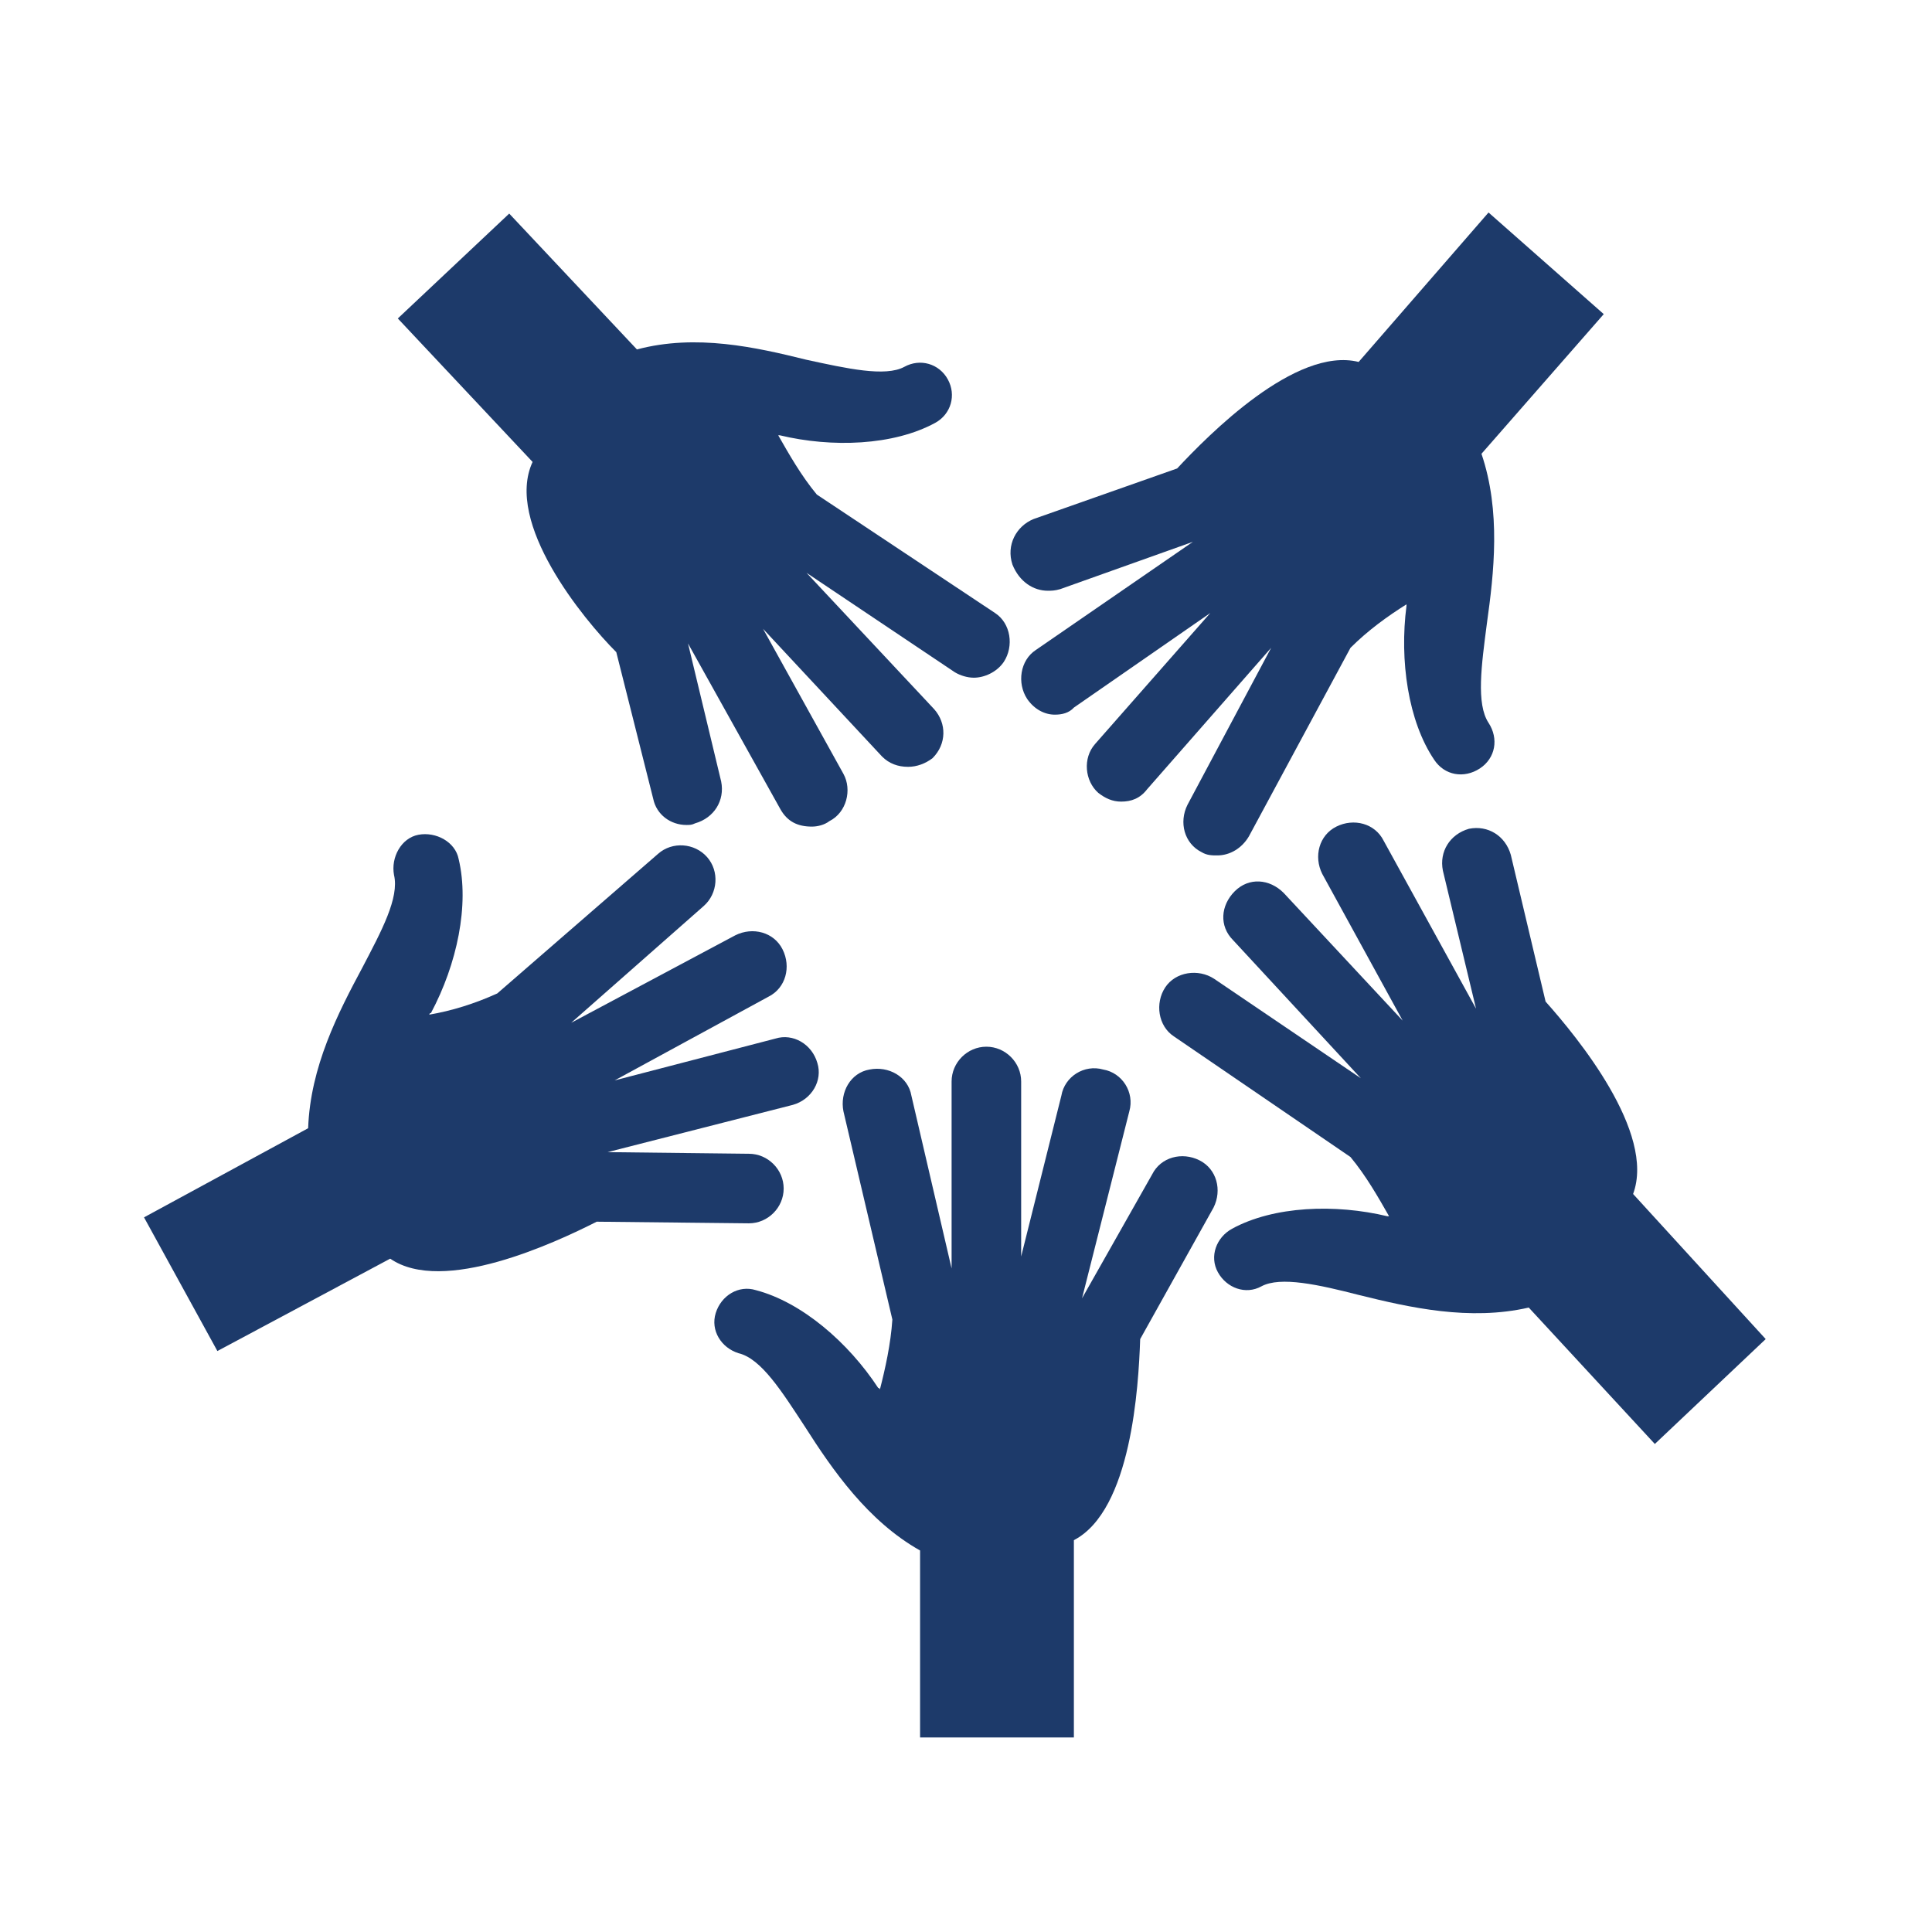
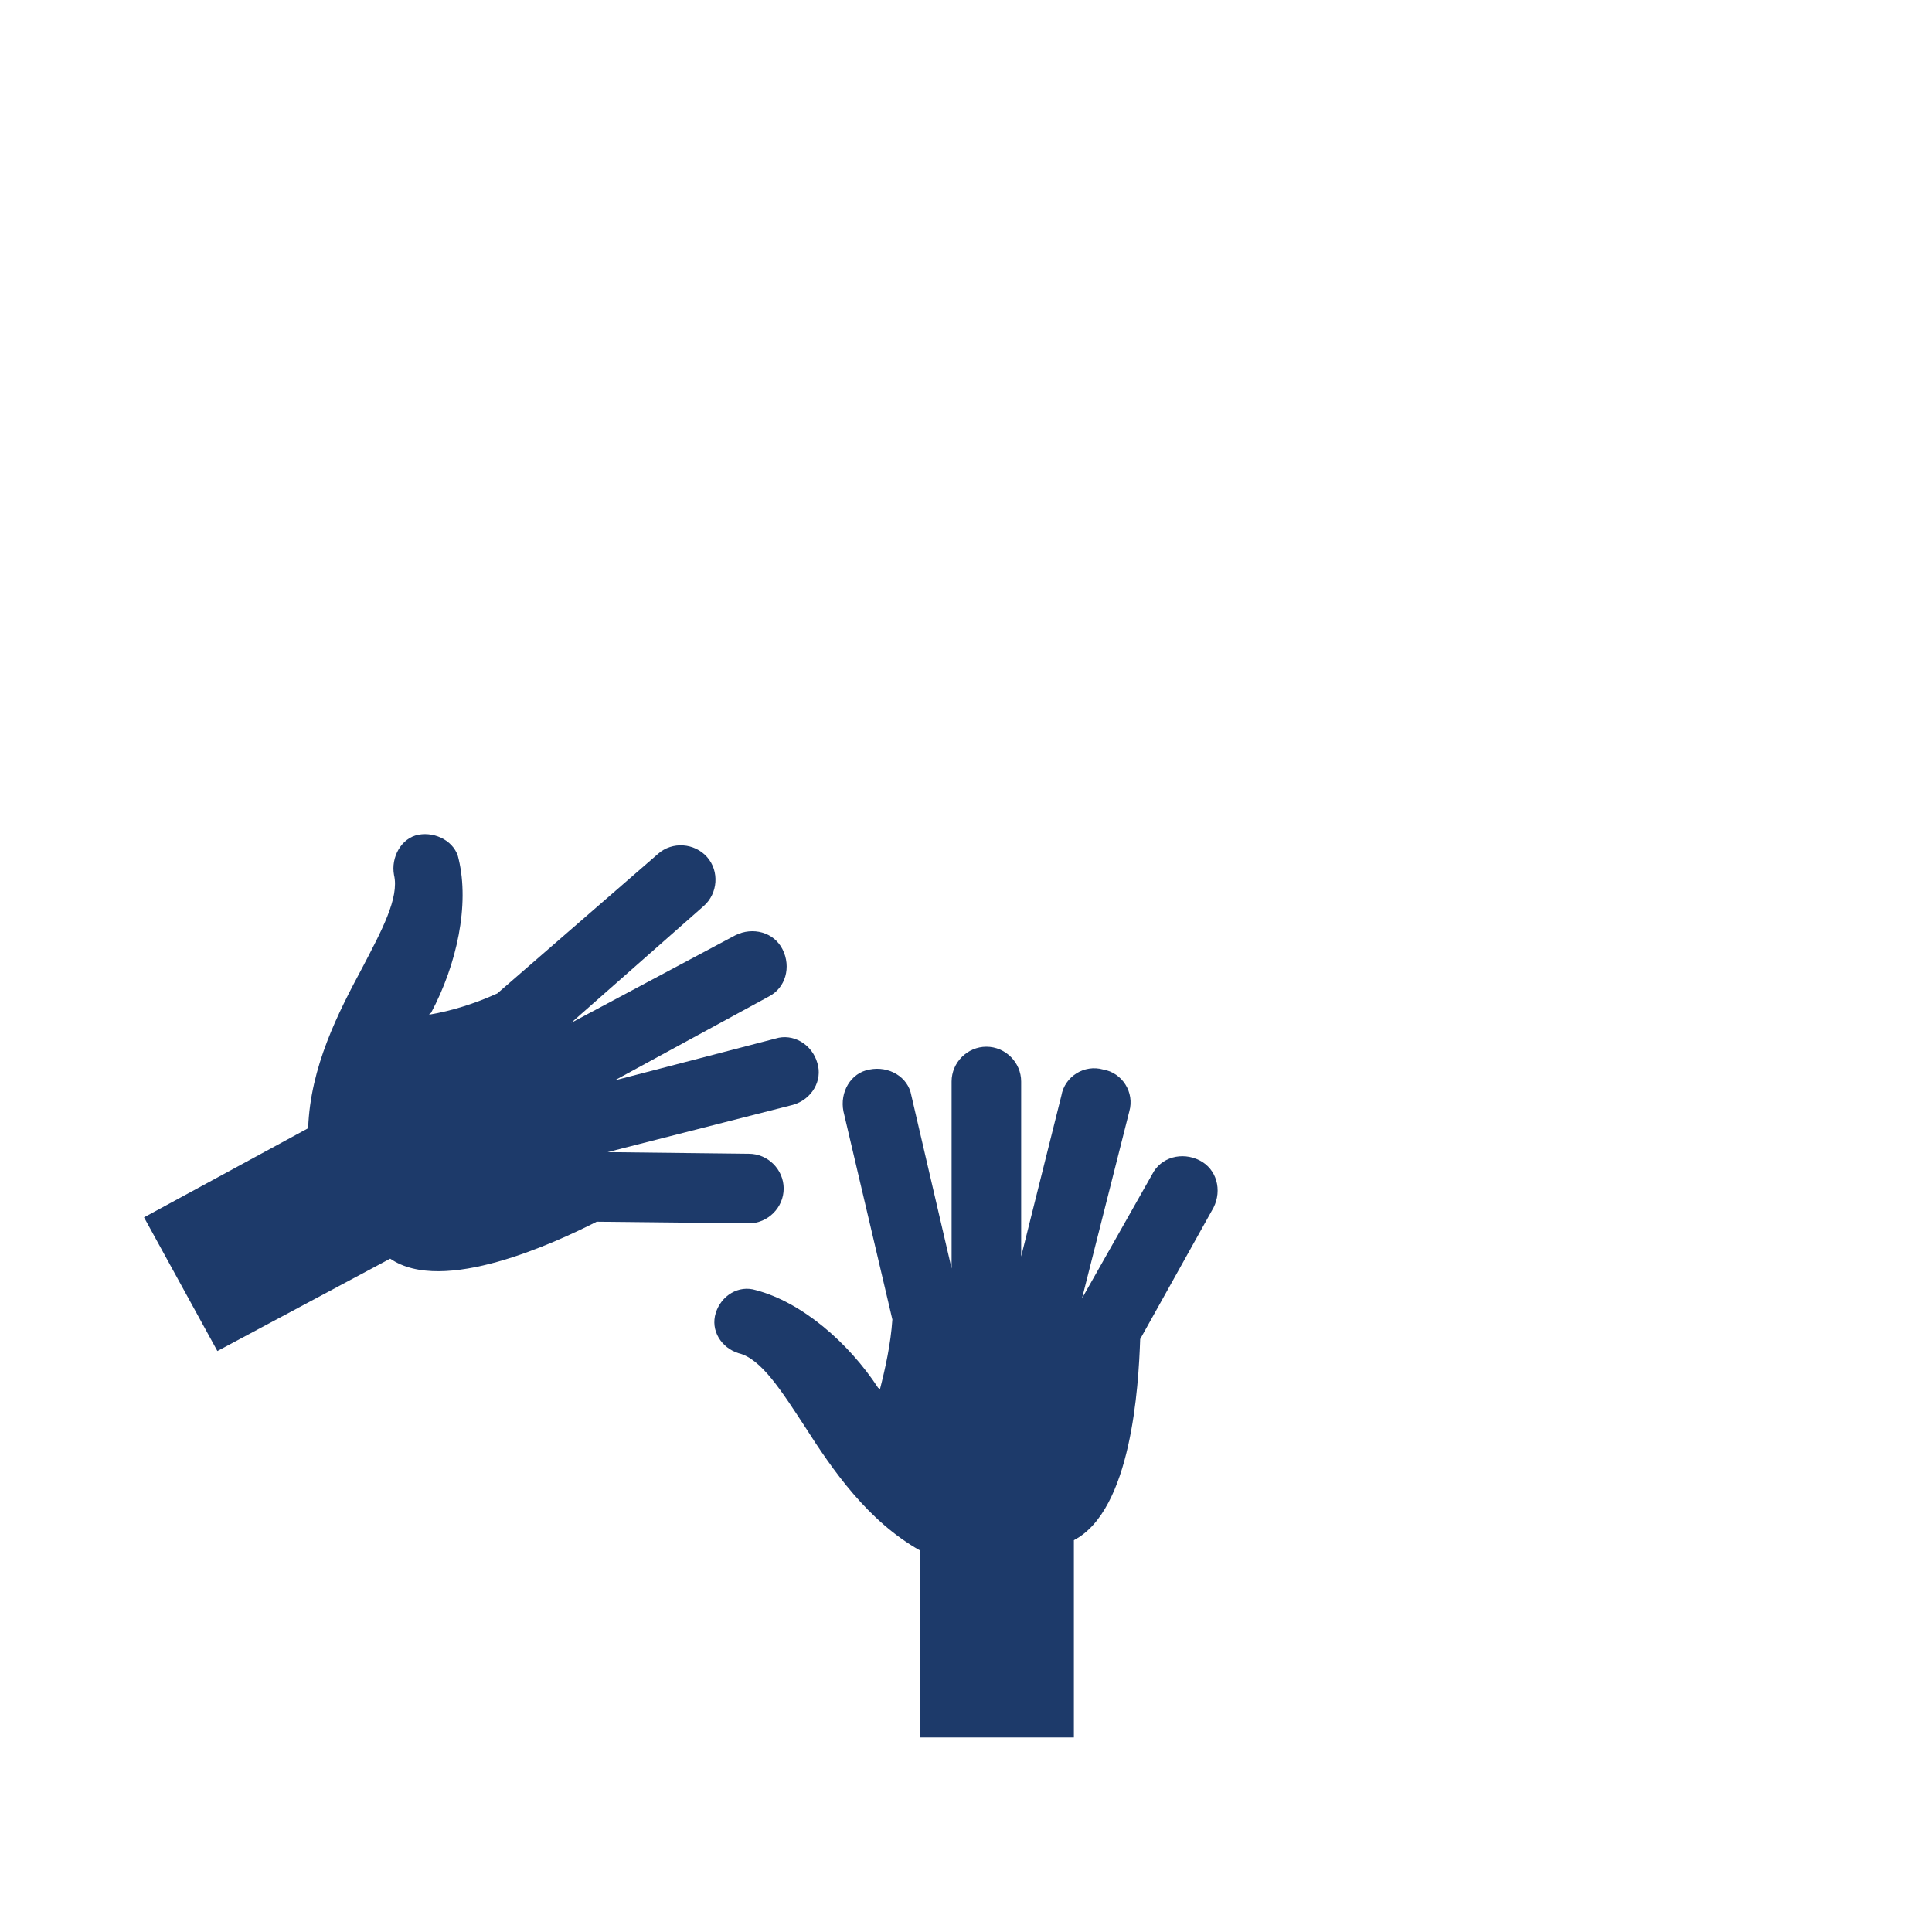
<svg xmlns="http://www.w3.org/2000/svg" version="1.1" id="Ebene_1" x="0px" y="0px" viewBox="0 0 35.55 35.55" style="enable-background:new 0 0 35.55 35.55;" xml:space="preserve">
  <style type="text/css">
	.st0{fill:#FFFFFF;}
	.st1{fill:#1D3A6A;}
</style>
  <rect class="st0" width="35.55" height="35.55" />
  <path class="st1" d="M22.33,22.22c0.16-0.32,0.06-0.71-0.26-0.87c-0.32-0.16-0.71-0.06-0.87,0.26l-1.29,2.28l0.87-3.44  c0.1-0.35-0.13-0.71-0.48-0.77c-0.35-0.1-0.71,0.13-0.77,0.48l-0.74,2.96v-3.22c0-0.35-0.29-0.64-0.64-0.64  c-0.35,0-0.64,0.29-0.64,0.64v3.44l-0.74-3.18c-0.06-0.35-0.42-0.55-0.77-0.48c-0.35,0.06-0.55,0.42-0.48,0.77l0.9,3.83  c-0.03,0.45-0.13,0.9-0.23,1.29c0,0,0-0.03-0.03-0.03c-0.55-0.84-1.41-1.58-2.25-1.8c-0.32-0.1-0.64,0.1-0.74,0.42  c-0.1,0.32,0.1,0.64,0.42,0.74c0.42,0.1,0.8,0.71,1.22,1.35c0.51,0.8,1.16,1.74,2.12,2.28v3.44h2.83v-3.63  c1.06-0.55,1.19-2.83,1.22-3.7L22.33,22.22z" />
  <path class="st1" d="M10.98,22.48l2.8,0.03l0,0c0.35,0,0.64-0.29,0.64-0.64c0-0.35-0.29-0.64-0.64-0.64l-2.6-0.03l3.41-0.87  c0.35-0.1,0.55-0.45,0.45-0.77c-0.1-0.35-0.45-0.55-0.77-0.45l-2.96,0.77l2.83-1.54c0.32-0.16,0.42-0.55,0.26-0.87  c-0.16-0.32-0.55-0.42-0.87-0.26l-3.02,1.61l2.44-2.15c0.26-0.23,0.29-0.64,0.06-0.9c-0.23-0.26-0.64-0.29-0.9-0.06l-2.96,2.57  c-0.42,0.19-0.84,0.32-1.25,0.39c0,0,0-0.03,0.03-0.03c0.48-0.9,0.71-1.99,0.51-2.83c-0.06-0.32-0.42-0.51-0.74-0.45  c-0.32,0.06-0.51,0.42-0.45,0.74c0.1,0.42-0.23,1.03-0.58,1.7c-0.45,0.84-0.96,1.83-1,2.96l-3.02,1.64L4,24.86l3.18-1.7  C8.15,23.83,10.21,22.87,10.98,22.48z" />
-   <path class="st1" d="M11.34,12l0.68,2.7c0.06,0.29,0.32,0.48,0.61,0.48c0.06,0,0.1,0,0.16-0.03c0.35-0.1,0.55-0.42,0.48-0.77  l-0.61-2.54l1.7,3.05c0.13,0.23,0.32,0.32,0.58,0.32c0.1,0,0.23-0.03,0.32-0.1c0.32-0.16,0.42-0.58,0.26-0.87l-1.48-2.67l2.19,2.35  c0.13,0.13,0.29,0.19,0.48,0.19c0.16,0,0.32-0.06,0.45-0.16c0.26-0.26,0.26-0.64,0.03-0.9l-2.35-2.51l2.73,1.83  c0.1,0.06,0.23,0.1,0.35,0.1c0.19,0,0.42-0.1,0.55-0.29c0.19-0.29,0.13-0.71-0.16-0.9L15.03,9.1c-0.29-0.35-0.51-0.74-0.71-1.09  h0.03c0.96,0.23,2.09,0.19,2.86-0.23c0.29-0.16,0.39-0.51,0.23-0.8c-0.16-0.29-0.51-0.39-0.8-0.23c-0.35,0.19-1.06,0.03-1.8-0.13  c-0.93-0.23-2.03-0.48-3.12-0.19L9.37,3.93L7.32,5.86l2.48,2.64C9.28,9.62,10.73,11.39,11.34,12z" />
-   <path class="st1" d="M32.49,24.64l-2.44-2.67c0.42-1.13-1.03-2.89-1.61-3.54l-0.64-2.7c-0.1-0.35-0.42-0.55-0.77-0.48  c-0.35,0.1-0.55,0.42-0.48,0.77l0.61,2.54l-1.7-3.09c-0.16-0.32-0.55-0.42-0.87-0.26c-0.32,0.16-0.42,0.55-0.26,0.87l1.48,2.7  l-2.19-2.35c-0.26-0.26-0.64-0.29-0.9-0.03c-0.26,0.26-0.29,0.64-0.03,0.9l2.35,2.54l-2.7-1.83c-0.29-0.19-0.71-0.13-0.9,0.16  c-0.19,0.29-0.13,0.71,0.16,0.9l3.25,2.22c0.29,0.35,0.51,0.74,0.71,1.09h-0.03c-0.96-0.23-2.09-0.19-2.86,0.23  c-0.29,0.16-0.42,0.51-0.26,0.8c0.16,0.29,0.51,0.42,0.8,0.26c0.35-0.19,1.06-0.03,1.8,0.16c0.93,0.23,2.03,0.48,3.12,0.23  l2.32,2.51L32.49,24.64z" />
-   <path class="st1" d="M19.28,10.87c0.06,0,0.13,0,0.23-0.03l2.44-0.87l-2.89,1.99c-0.29,0.19-0.35,0.61-0.16,0.9  c0.13,0.19,0.32,0.29,0.51,0.29c0.13,0,0.26-0.03,0.35-0.13l2.51-1.74l-2.12,2.41c-0.23,0.26-0.19,0.68,0.06,0.9  c0.13,0.1,0.26,0.16,0.42,0.16c0.19,0,0.35-0.06,0.48-0.23l2.28-2.6l-1.54,2.89c-0.16,0.32-0.06,0.71,0.26,0.87  c0.1,0.06,0.19,0.06,0.29,0.06c0.23,0,0.45-0.13,0.58-0.35l1.87-3.47c0.32-0.32,0.68-0.58,1.03-0.8v0.03  c-0.13,1,0.03,2.12,0.51,2.83c0.19,0.29,0.55,0.35,0.84,0.16c0.29-0.19,0.35-0.55,0.16-0.84c-0.23-0.35-0.13-1.06-0.03-1.83  c0.13-0.93,0.26-2.06-0.1-3.12l2.25-2.57l-2.12-1.87L25,6.66c-1.16-0.29-2.77,1.35-3.34,1.96l-2.64,0.93  c-0.32,0.13-0.51,0.48-0.39,0.84C18.76,10.71,19.02,10.87,19.28,10.87z" />
</svg>